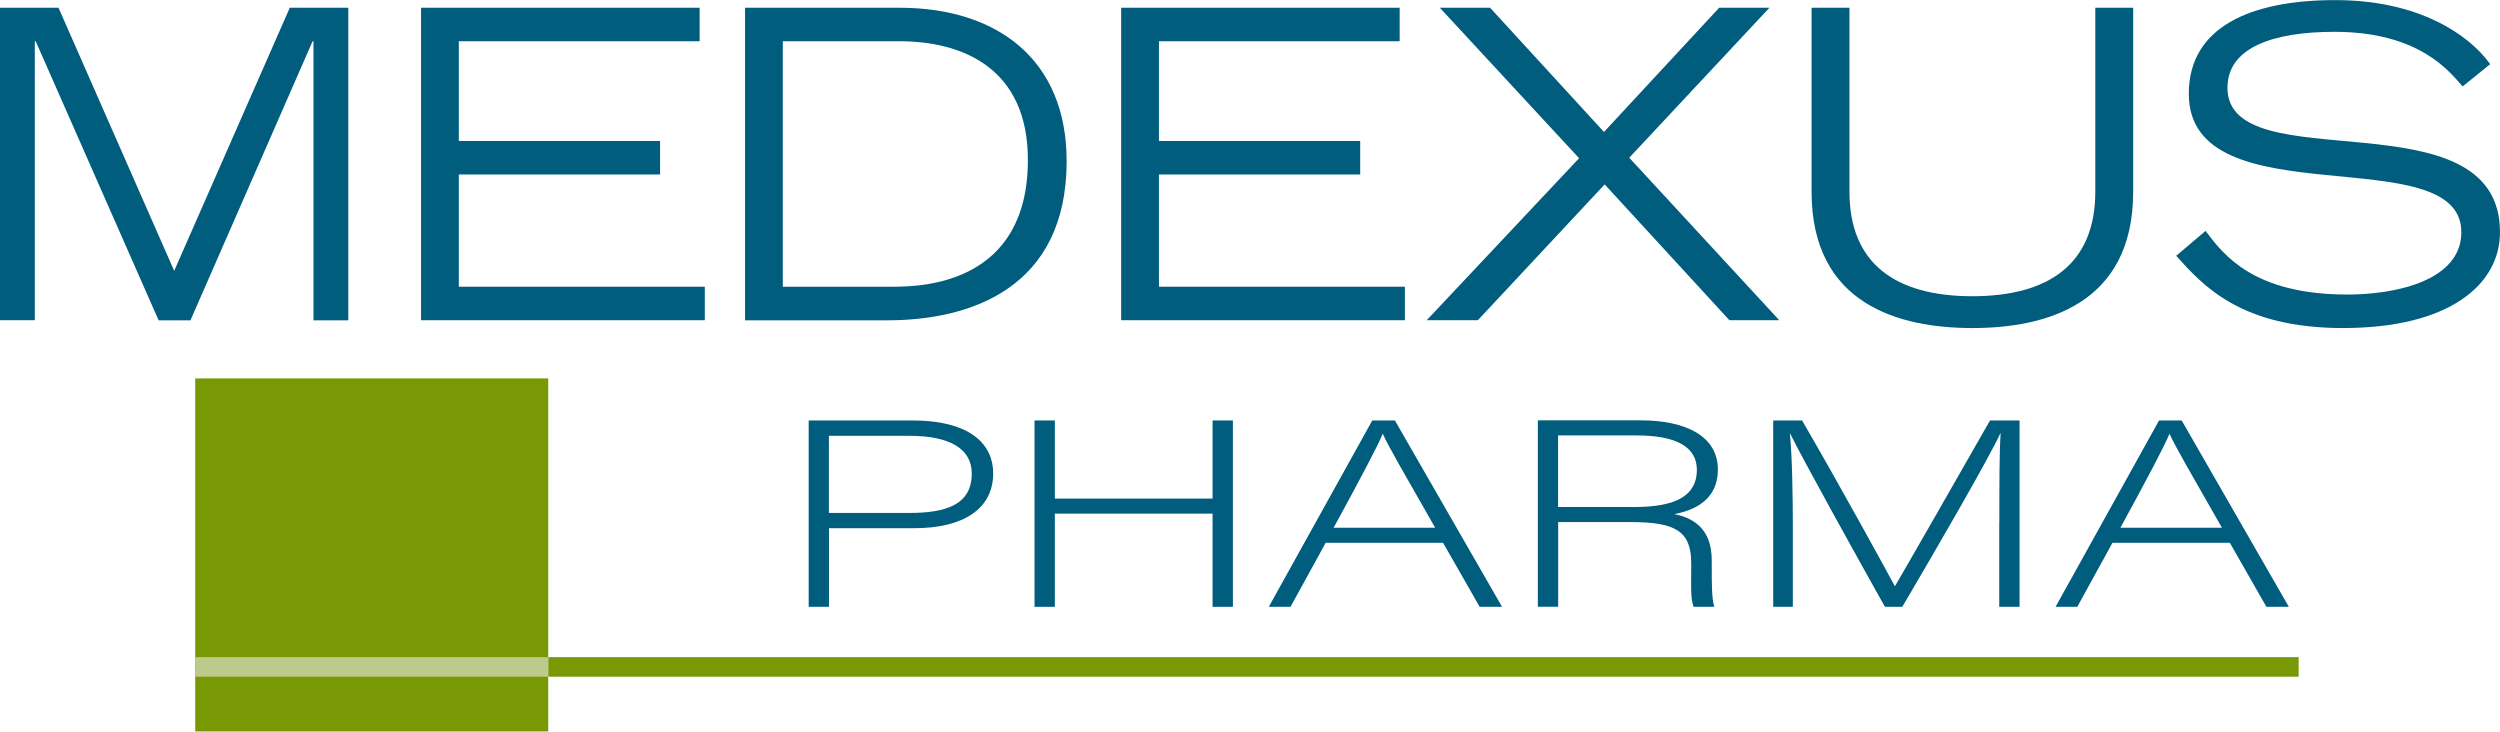
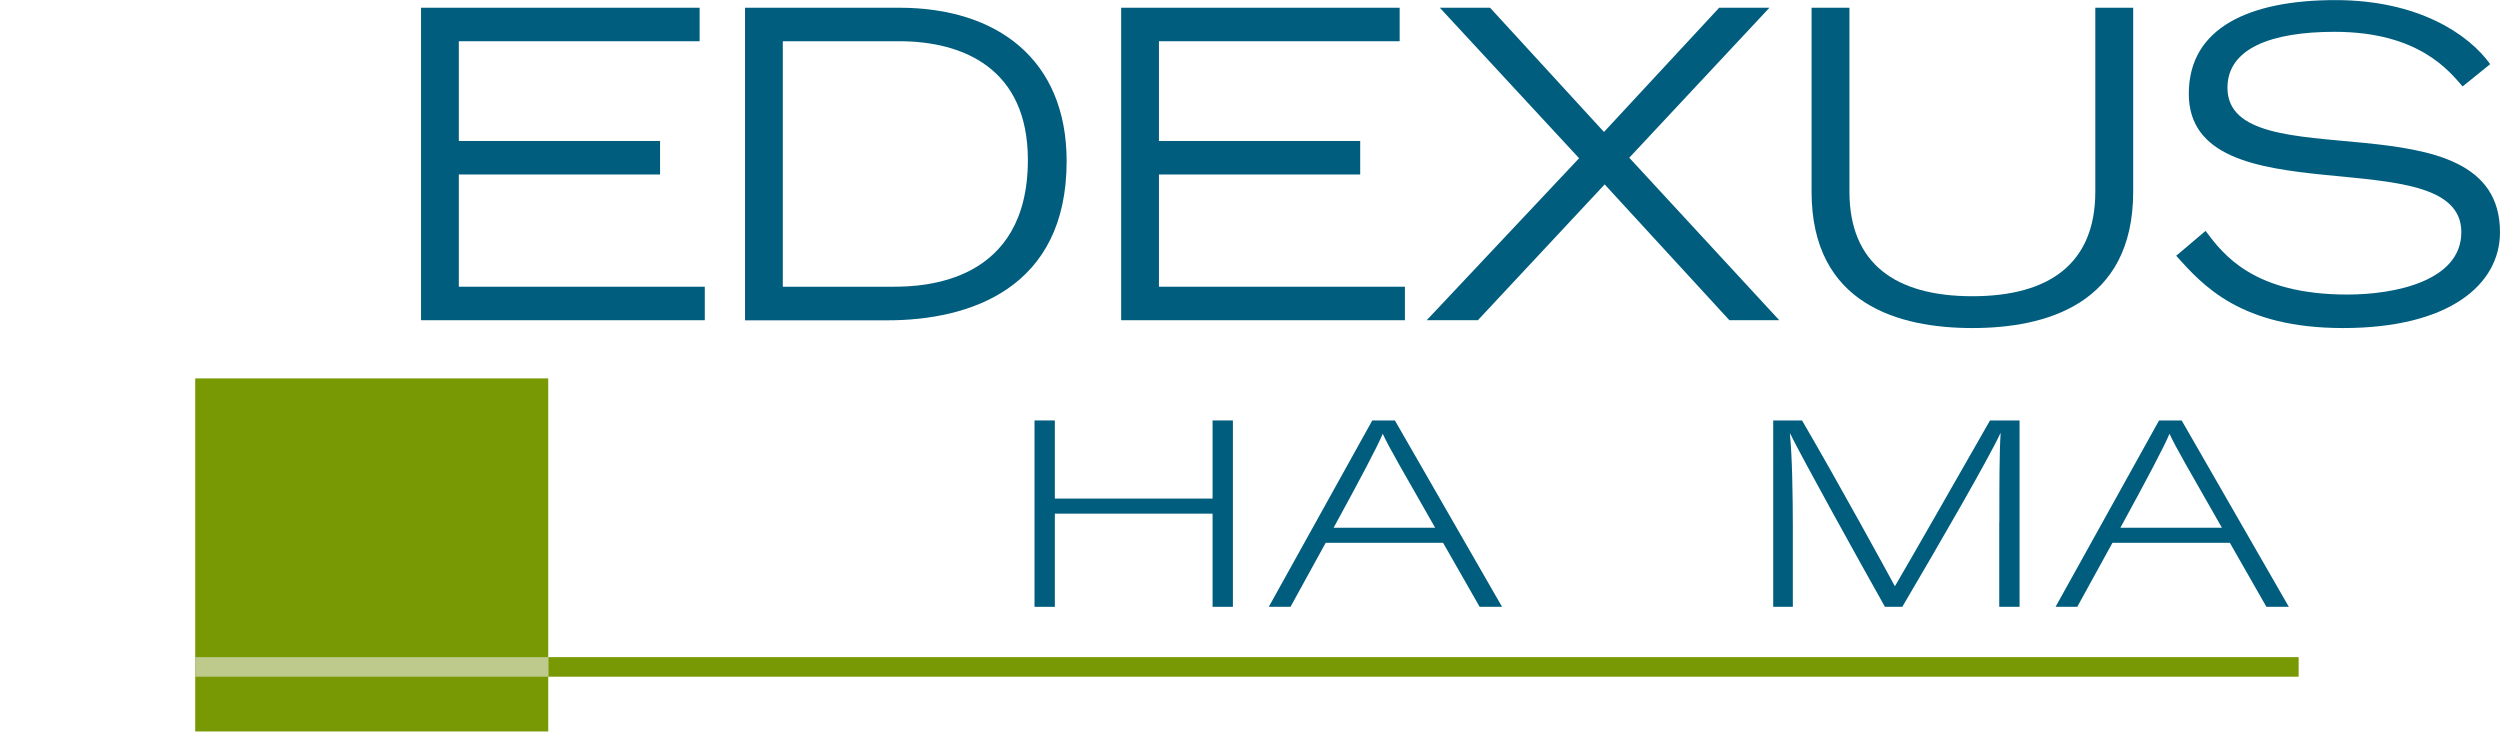
<svg xmlns="http://www.w3.org/2000/svg" version="1.1" x="0px" y="0px" width="252.17px" height="73.79px" viewBox="0 0 252.17 73.79" style="enable-background:new 0 0 252.17 73.79;" xml:space="preserve">
  <style type="text/css">
	.st0{fill:#005D7E;}
	.st1{fill:none;stroke:#789904;stroke-width:1.973;stroke-miterlimit:10;}
	.st2{fill:#789904;}
	.st3{fill:none;stroke:#BDCA8B;stroke-width:1.973;stroke-miterlimit:10;}
</style>
  <defs>
</defs>
  <g>
    <g>
      <g>
        <g>
-           <path class="st0" d="M81.56,42.41H92c6.04,0,8.18,2.52,8.18,5.33c0,3.61-3.04,5.54-7.96,5.54h-8.6v7.93h-2.05V42.41z       M83.61,51.74h8.11c3.66,0,6.3-0.81,6.3-3.97c0-2.45-2.12-3.81-6.3-3.81h-8.11V51.74z" />
          <path class="st0" d="M104.35,42.41h2.05v7.88h15.91v-7.88h2.05v18.8h-2.05v-9.4H106.4v9.4h-2.05V42.41z" />
          <path class="st0" d="M133.72,54.75l-3.55,6.46h-2.19l10.44-18.8h2.28l10.81,18.8h-2.26l-3.69-6.46H133.72z M144.76,53.23      c-3.23-5.66-4.74-8.25-5.27-9.45h-0.03c-0.46,1.14-2.26,4.55-4.94,9.45H144.76z" />
-           <path class="st0" d="M157.17,52.65v8.55h-2.05v-18.8h10.38c4.5,0,7.78,1.57,7.78,4.96c0,2.19-1.23,3.9-4.4,4.5      c1.86,0.37,3.78,1.41,3.78,4.66v0.77c0,1.52,0,3.18,0.26,3.92h-2.09c-0.33-0.82-0.24-2.41-0.24-3.77v-0.63      c0-3.24-1.6-4.15-6.08-4.15H157.17z M157.17,51.14h7.72c4.15,0,6.27-1.15,6.27-3.74c0-2.35-2.12-3.48-6.11-3.48h-7.89V51.14z" />
          <path class="st0" d="M201.67,52.63c0-3.65,0-7.05,0.13-8.92h-0.03c-1.15,2.5-6.22,11.27-9.89,17.5h-1.75      c-2.72-4.84-8.25-14.82-9.56-17.47h-0.03c0.23,2.13,0.3,6.28,0.3,9.44v8.03h-1.98v-18.8h2.91c3.69,6.33,8.66,15.41,9.35,16.7      h0.03c1.18-2,6.25-10.86,9.58-16.7h2.98v18.8h-2.05V52.63z" />
          <path class="st0" d="M213.08,54.75l-3.55,6.46h-2.19l10.44-18.8h2.28l10.81,18.8h-2.26l-3.69-6.46H213.08z M224.12,53.23      c-3.23-5.66-4.74-8.25-5.27-9.45h-0.03c-0.46,1.14-2.26,4.55-4.94,9.45H224.12z" />
        </g>
        <line class="st1" x1="231.86" y1="67.27" x2="55.3" y2="67.27" />
        <rect x="19.69" y="38.17" class="st2" width="35.61" height="35.61" />
        <line class="st3" x1="55.3" y1="67.27" x2="19.69" y2="67.27" />
      </g>
    </g>
    <g>
-       <path class="st0" d="M0,0.78h5.9l11.67,26.54L29.23,0.78h5.9v31.53h-3.51V4.16h-0.09L19.21,32.31H16L3.6,4.16H3.51v28.14H0V0.78z" />
      <path class="st0" d="M42.47,0.78h28.1v3.38H46.28v10.06h20.3v3.38h-20.3v11.32h24.81v3.38H42.47V0.78z" />
      <path class="st0" d="M75.15,0.78h15.57c9.8,0,16.87,5.16,16.87,15.48c0,12.84-9.76,16.05-18.08,16.05H75.15V0.78z M78.96,28.92    h11.15c3.12,0,13.57-0.39,13.57-12.79c0-9.24-6.55-11.97-12.97-11.97H78.96V28.92z" />
      <path class="st0" d="M113.08,0.78h28.1v3.38H116.9v10.06h20.3v3.38h-20.3v11.32h24.81v3.38h-28.62V0.78z" />
      <path class="st0" d="M159.28,15.96L145.23,0.78h5.07l11.49,12.53l11.62-12.53h5.07l-14.14,15.13l15.13,16.39h-5.03l-12.58-13.7    l-12.79,13.7h-5.16L159.28,15.96z" />
      <path class="st0" d="M215.17,19.34c0,11.41-8.89,13.75-16.22,13.75c-7.33,0-16.22-2.34-16.22-13.75V0.78h3.82v18.56    c0,7.24,4.64,10.54,12.4,10.54c7.76,0,12.4-3.3,12.4-10.54V0.78h3.82V19.34z" />
      <path class="st0" d="M222.47,23.29c1.82,2.43,4.86,6.42,14.31,6.42c4.86,0,11.49-1.39,11.49-6.29c0-9.58-27.49-1.17-27.49-13.96    c0-6.72,6.2-9.45,14.79-9.45c8.33,0,13.44,3.43,15.61,6.46l-2.78,2.25c-1.3-1.47-4.34-5.51-12.92-5.51    c-6.33,0-10.8,1.65-10.8,5.64c0,9.54,27.49,0.43,27.49,14.57c0,5.29-5.12,9.67-15.83,9.67c-10.32,0-14.14-4.29-16.83-7.29    L222.47,23.29z" />
    </g>
  </g>
</svg>